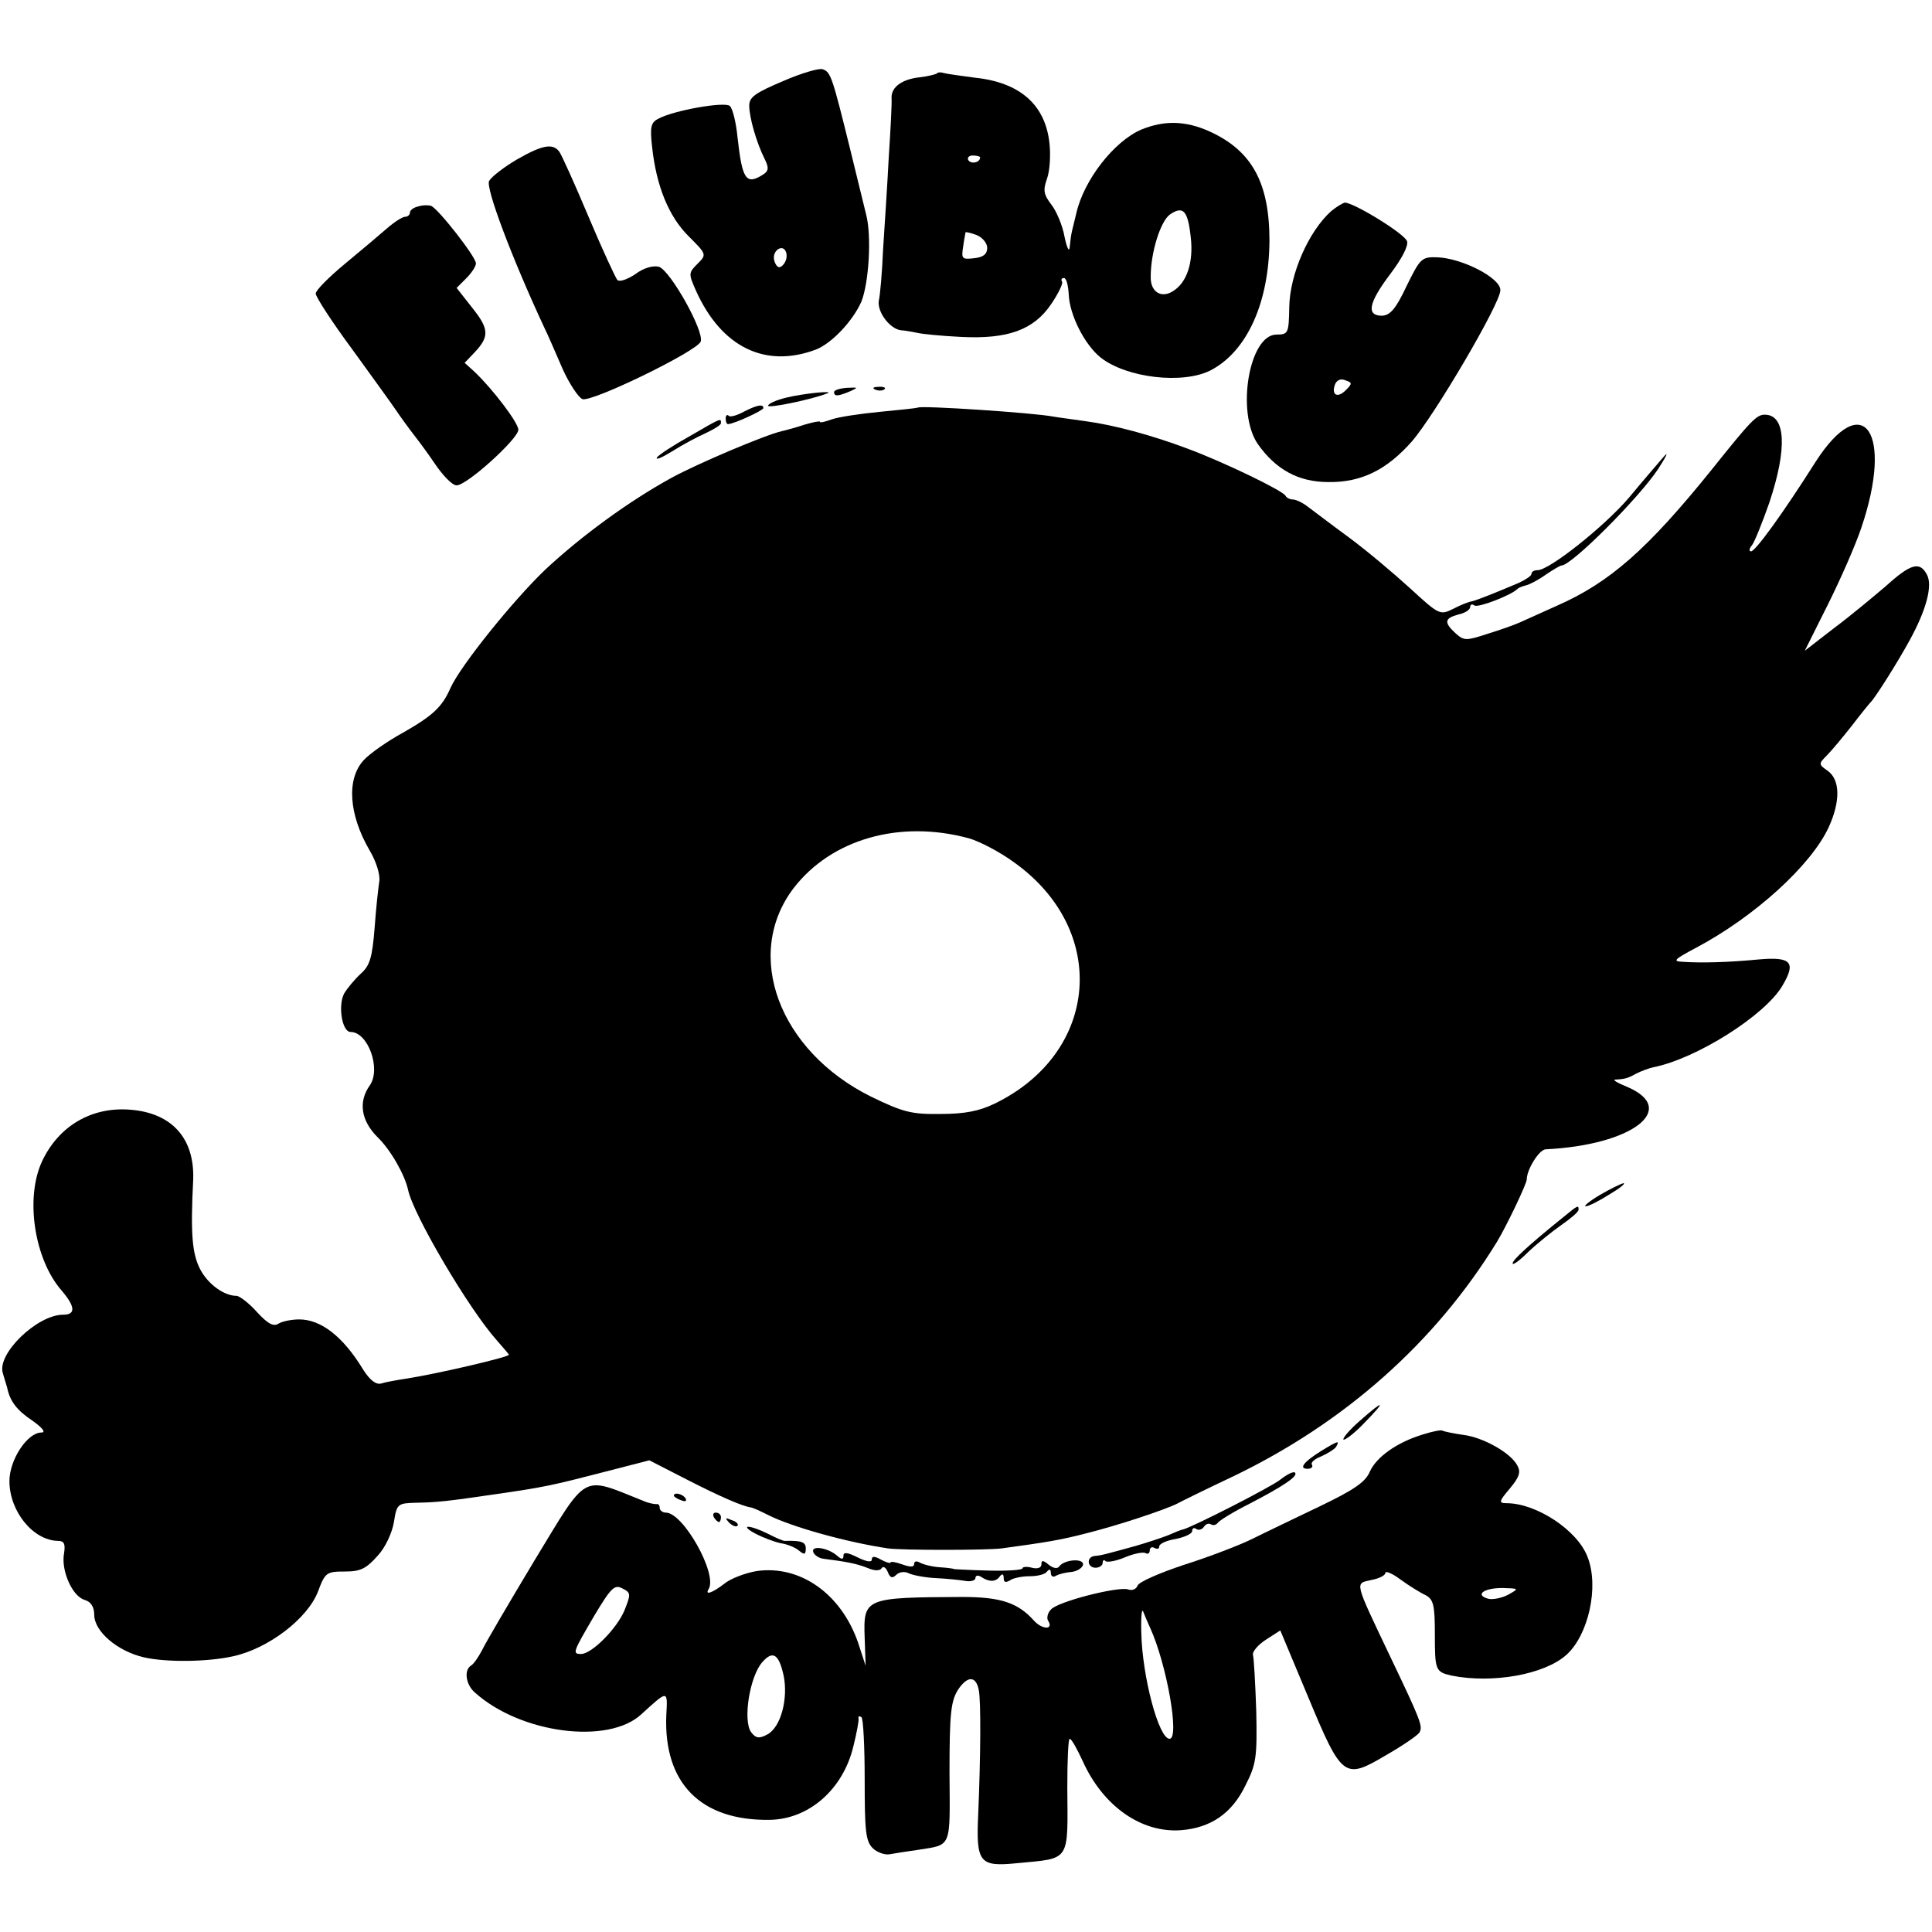
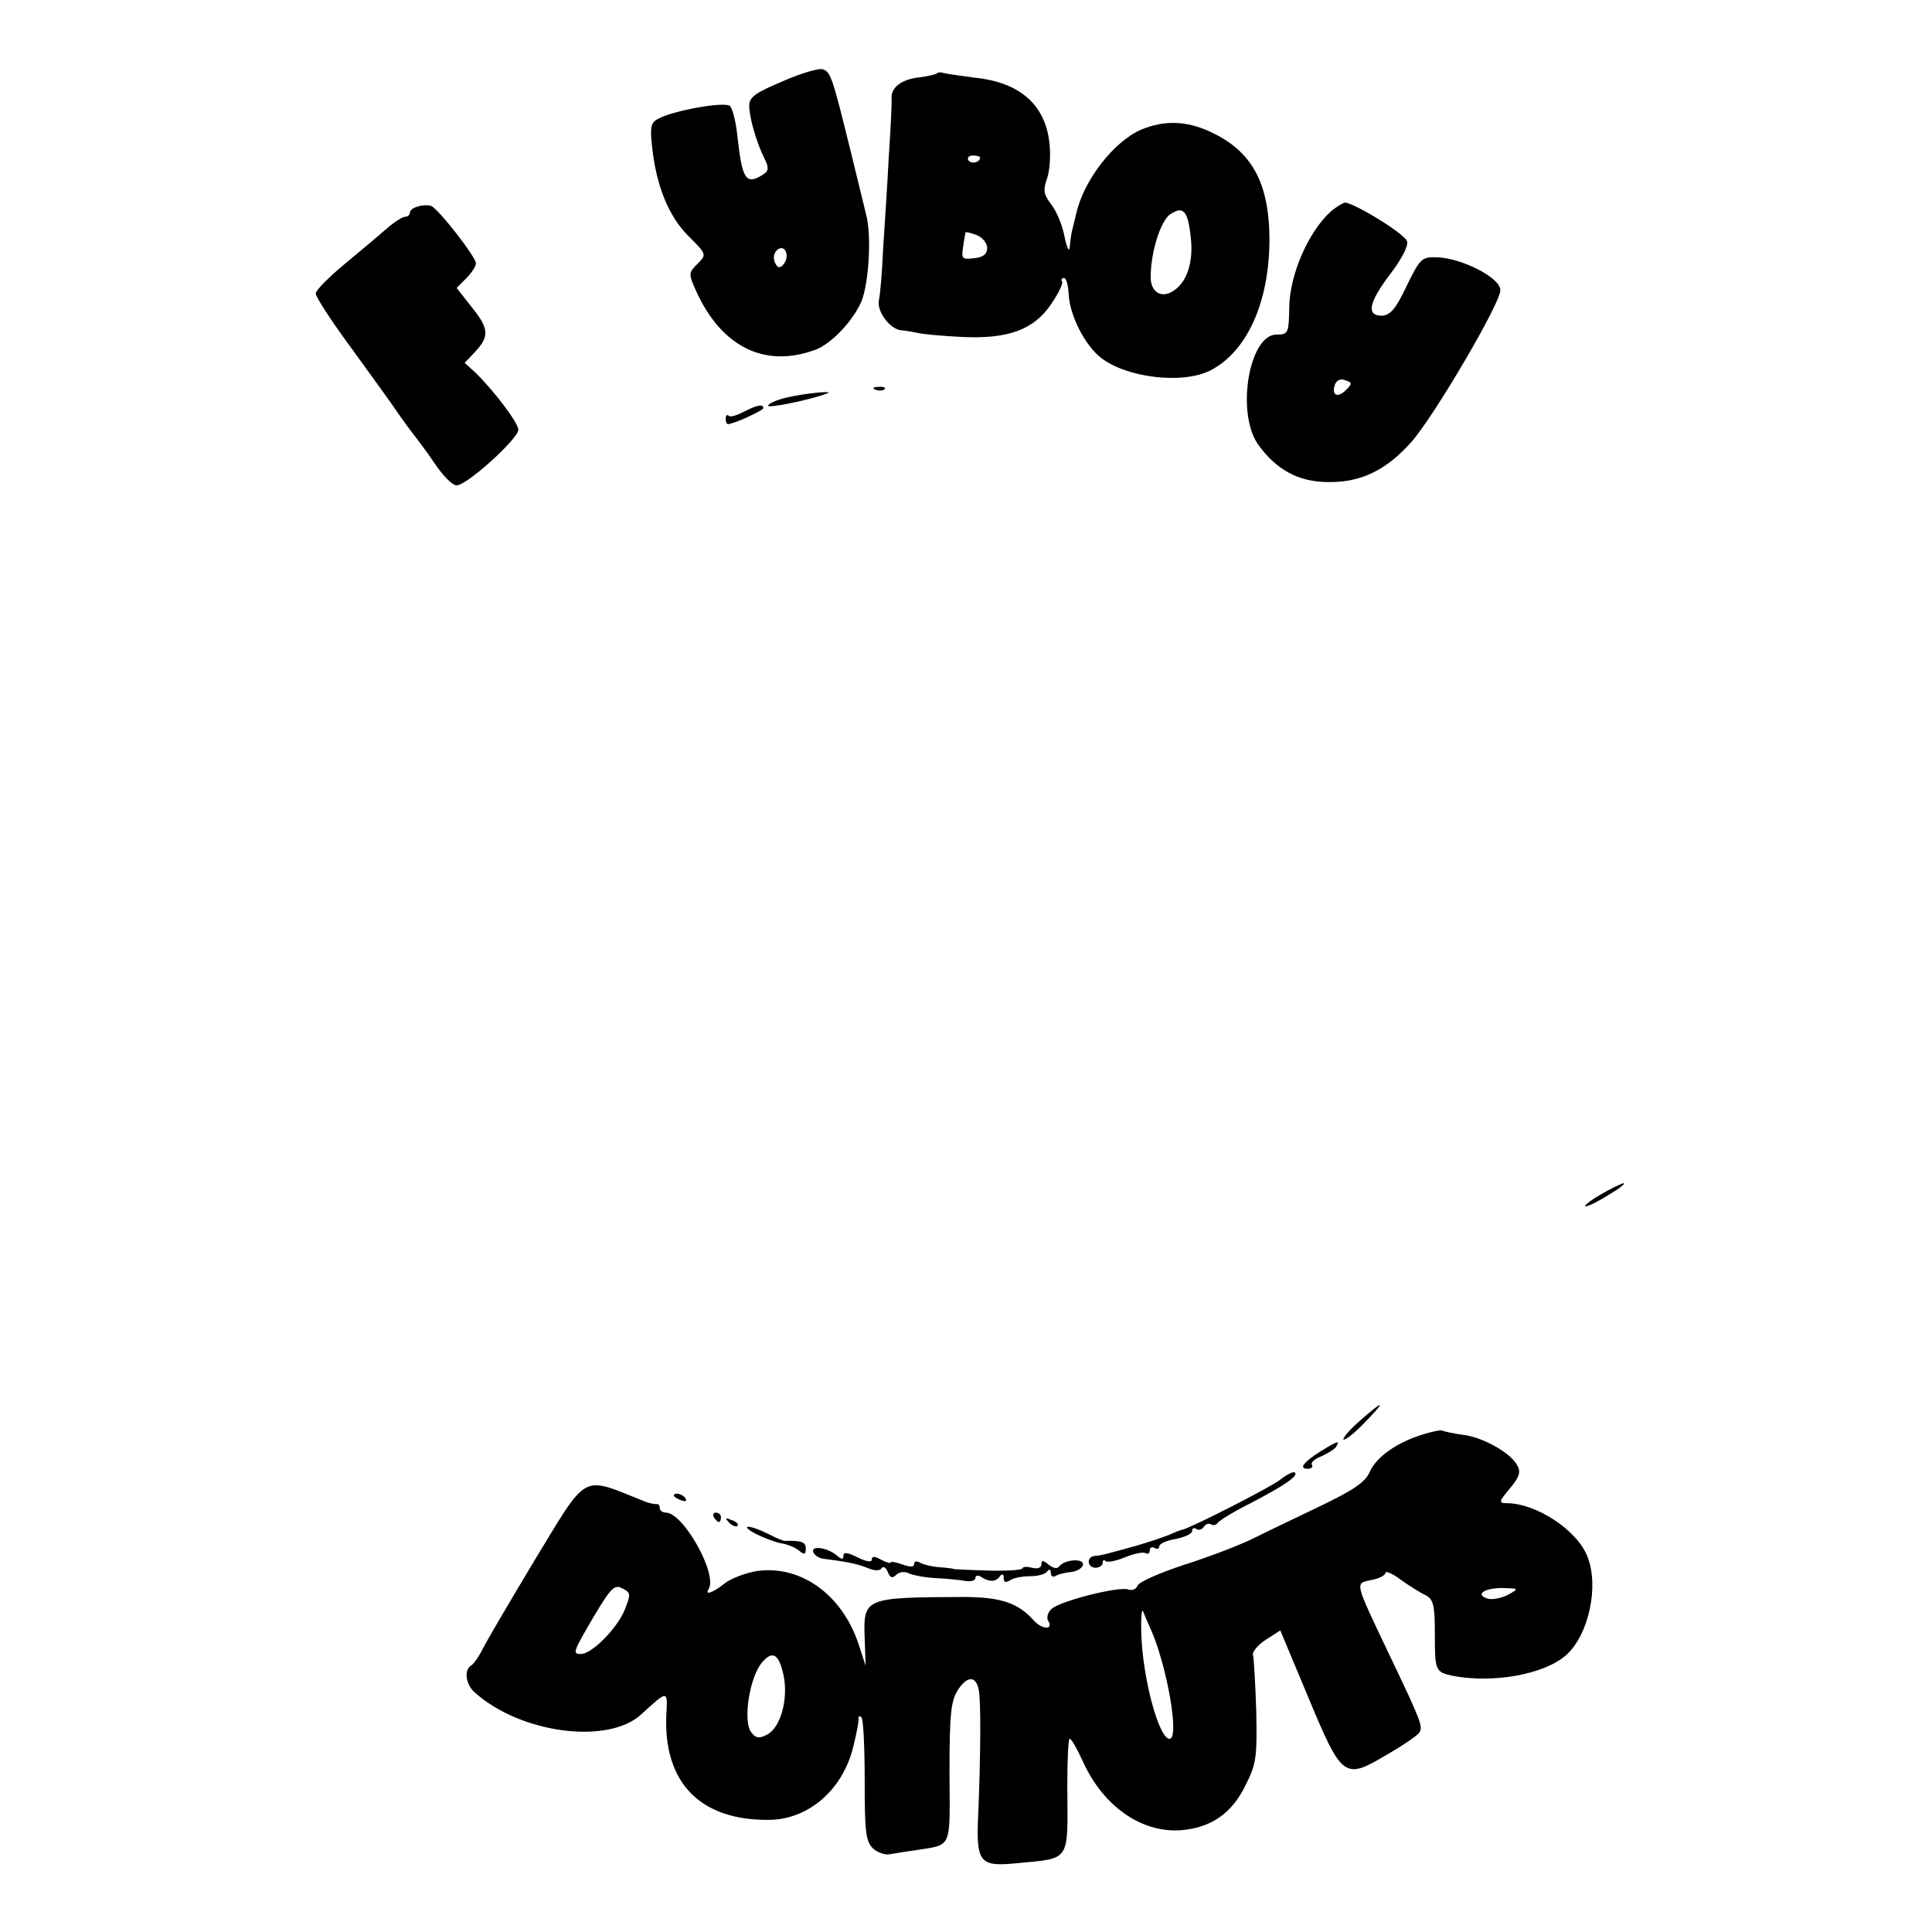
<svg xmlns="http://www.w3.org/2000/svg" version="1.0" width="410pt" height="410pt" viewBox="0 0 410 410" preserveAspectRatio="xMidYMid meet">
  <g transform="translate(0,410) scale(0.1,-0.1)" fill="#000000" stroke="none">
    <path d="M1662 3928 c-59 -25 -72 -34 -72 -52 0 -25 15 -78 33 -114 9 -18 8 -25 -3 -32 -37 -24 -45 -11 -55 80 -3 30 -10 59 -16 65 -10 10 -119 -9 -152 -27 -16 -8 -18 -18 -13 -61 9 -82 35 -146 77 -188 39 -39 39 -39 19 -59 -19 -19 -19 -21 -3 -57 54 -120 147 -165 254 -125 34 13 79 61 97 102 16 40 22 140 10 185 -4 17 -19 77 -33 135 -39 158 -42 167 -59 173 -7 3 -45 -8 -84 -25z m-1 -391 c-7 -7 -12 -5 -17 7 -4 11 -1 21 7 27 17 11 26 -18 10 -34z" />
    <path d="M1988 3944 c-3 -2 -19 -6 -36 -8 -38 -4 -61 -21 -60 -44 1 -9 -2 -66 -6 -127 -3 -60 -9 -148 -12 -195 -2 -47 -6 -95 -9 -108 -4 -24 24 -61 48 -63 6 0 21 -3 32 -5 11 -3 54 -7 95 -9 99 -5 154 15 191 70 15 22 25 43 23 47 -3 5 -1 8 4 8 5 0 9 -16 10 -35 2 -44 34 -107 68 -134 55 -43 174 -57 233 -27 77 40 124 143 125 275 0 123 -37 191 -127 232 -51 23 -96 24 -145 4 -58 -25 -122 -107 -138 -178 -3 -12 -7 -29 -9 -37 -2 -8 -4 -24 -5 -35 -1 -11 -6 -1 -11 23 -4 23 -17 54 -28 68 -16 21 -18 30 -9 55 6 17 8 51 5 76 -9 81 -63 128 -157 138 -30 4 -60 8 -67 10 -6 2 -13 2 -15 -1z m92 -178 c0 -11 -19 -15 -25 -6 -3 5 1 10 9 10 9 0 16 -2 16 -4z m447 -170 c6 -52 -8 -96 -38 -114 -25 -16 -48 -1 -47 31 0 52 21 118 41 132 28 19 38 8 44 -49z m-432 -22 c0 -13 -8 -20 -28 -22 -26 -3 -27 -1 -23 25 2 15 5 29 5 30 1 1 11 -1 24 -6 12 -5 22 -17 22 -27z" />
-     <path d="M1096 3761 c-27 -16 -53 -36 -58 -45 -8 -14 48 -163 117 -311 8 -16 25 -56 39 -88 14 -31 33 -60 42 -64 20 -7 242 101 251 122 8 22 -65 152 -89 159 -13 3 -33 -3 -50 -16 -17 -11 -33 -17 -38 -12 -4 5 -32 65 -61 134 -29 69 -57 131 -62 138 -14 19 -37 14 -91 -17z" />
    <path d="M888 3662 c-10 -2 -18 -8 -18 -13 0 -5 -5 -9 -10 -9 -6 0 -23 -11 -38 -24 -15 -13 -55 -47 -89 -75 -35 -29 -63 -57 -63 -64 0 -7 35 -61 78 -119 42 -58 84 -116 92 -128 8 -12 26 -37 40 -55 14 -18 32 -43 40 -55 20 -30 40 -50 49 -50 22 0 131 99 131 118 0 15 -55 87 -93 123 l-21 19 21 22 c32 34 31 50 -5 95 l-33 42 21 21 c11 11 20 25 20 31 0 14 -80 116 -95 122 -5 2 -18 2 -27 -1z" />
    <path d="M2825 3652 c-48 -43 -88 -134 -89 -204 -1 -55 -2 -58 -27 -58 -58 0 -86 -164 -40 -232 38 -54 86 -81 150 -81 70 -1 124 26 177 86 48 55 188 293 188 321 1 26 -81 68 -134 70 -33 1 -36 -2 -65 -61 -23 -49 -35 -62 -52 -63 -34 0 -29 27 17 88 25 33 39 60 36 70 -5 16 -113 82 -132 82 -5 -1 -18 -9 -29 -18z m31 -380 c-18 -18 -31 -10 -23 12 4 10 13 13 22 9 15 -5 15 -7 1 -21z" />
-     <path d="M1770 3268 c0 -10 9 -9 35 2 17 8 16 8 -7 7 -16 -1 -28 -5 -28 -9z" />
    <path d="M1858 3273 c7 -3 16 -2 19 1 4 3 -2 6 -13 5 -11 0 -14 -3 -6 -6z" />
    <path d="M1668 3256 c-21 -5 -38 -13 -38 -17 0 -6 92 13 125 26 19 7 -51 0 -87 -9z" />
    <path d="M1578 3226 c-15 -8 -29 -12 -32 -8 -3 3 -6 0 -6 -6 0 -7 2 -12 5 -12 12 0 75 29 75 34 0 9 -13 7 -42 -8z" />
-     <path d="M1948 3235 c-2 -1 -38 -5 -81 -9 -42 -4 -88 -11 -102 -16 -14 -5 -25 -8 -25 -5 0 2 -15 -1 -32 -6 -18 -6 -40 -12 -49 -14 -35 -8 -177 -68 -234 -99 -91 -50 -192 -124 -268 -195 -68 -65 -180 -204 -201 -251 -18 -41 -38 -59 -101 -95 -33 -18 -70 -44 -83 -58 -37 -40 -32 -115 12 -191 15 -25 23 -53 21 -66 -2 -12 -7 -57 -10 -99 -5 -63 -10 -80 -29 -97 -13 -12 -29 -31 -36 -43 -13 -26 -4 -81 14 -81 37 0 65 -78 41 -113 -25 -35 -19 -75 16 -110 28 -27 58 -80 65 -112 11 -53 129 -253 188 -319 14 -16 26 -30 26 -31 0 -5 -154 -41 -220 -51 -19 -3 -42 -7 -51 -10 -11 -3 -24 7 -38 29 -43 71 -90 107 -136 107 -16 0 -36 -4 -44 -9 -11 -7 -23 0 -46 25 -17 19 -37 34 -43 34 -26 0 -60 24 -77 56 -17 33 -21 73 -15 191 3 87 -45 141 -133 148 -83 7 -153 -35 -188 -110 -36 -78 -16 -208 42 -274 29 -34 30 -51 3 -51 -55 0 -141 -83 -128 -124 3 -10 7 -24 9 -30 6 -30 21 -49 54 -71 21 -15 29 -25 19 -25 -30 0 -68 -58 -68 -103 0 -64 50 -126 103 -127 13 0 16 -6 13 -26 -7 -36 17 -91 43 -99 14 -4 21 -15 21 -32 0 -35 49 -77 105 -90 47 -11 135 -10 189 2 75 16 159 80 181 138 15 40 18 42 57 42 33 0 45 6 69 33 17 18 31 49 35 72 6 39 8 40 48 41 46 1 64 3 167 18 104 15 122 19 230 47 l97 25 78 -40 c74 -38 119 -57 137 -60 4 0 21 -8 37 -16 49 -25 167 -58 255 -71 30 -4 206 -4 240 0 96 13 126 18 180 32 68 17 167 50 193 63 9 5 62 31 117 57 238 114 431 285 562 499 20 33 63 123 63 132 0 21 26 63 40 64 185 9 284 86 172 133 -20 8 -31 15 -24 15 21 1 27 3 45 13 10 5 26 11 35 13 92 18 239 111 275 174 29 49 18 61 -50 55 -62 -6 -122 -8 -163 -5 -21 1 -17 5 28 29 125 66 246 176 283 257 25 55 24 100 -2 119 -20 14 -20 15 -2 33 10 10 34 39 53 63 19 25 37 47 40 50 10 10 58 86 83 132 35 64 49 116 36 139 -15 28 -34 23 -86 -24 -27 -23 -76 -64 -111 -90 l-62 -48 49 98 c27 54 59 127 71 163 69 203 4 297 -97 140 -71 -112 -128 -190 -137 -190 -5 0 -4 6 2 13 5 6 22 48 37 91 38 114 35 186 -10 186 -17 0 -29 -12 -112 -116 -137 -170 -217 -240 -328 -289 -33 -15 -69 -31 -80 -36 -11 -5 -42 -16 -68 -24 -46 -15 -50 -15 -68 1 -25 23 -24 32 6 40 14 3 25 10 25 16 0 5 4 7 9 3 9 -5 78 22 91 35 3 3 11 6 19 8 8 2 27 12 42 23 15 10 30 19 33 19 21 0 164 143 205 205 18 28 23 39 11 25 -12 -14 -45 -52 -73 -86 -52 -61 -169 -154 -194 -154 -7 0 -13 -3 -13 -8 0 -4 -12 -12 -27 -19 -47 -20 -87 -36 -99 -39 -7 -1 -25 -8 -40 -16 -28 -14 -30 -13 -92 44 -34 31 -92 80 -130 108 -37 27 -76 57 -87 65 -10 8 -25 15 -31 15 -7 0 -14 4 -16 8 -4 10 -132 72 -208 100 -77 29 -156 50 -215 58 -27 4 -59 8 -70 10 -41 8 -282 24 -287 19z m108 -914 c22 -6 66 -29 96 -51 202 -144 181 -404 -41 -512 -33 -16 -64 -22 -115 -22 -62 -1 -80 4 -148 37 -195 97 -271 301 -164 442 80 104 225 146 372 106z" />
-     <path d="M1463 3174 c-34 -19 -65 -39 -69 -45 -3 -6 11 0 32 13 22 14 54 31 72 39 17 8 32 17 32 21 0 11 2 12 -67 -28z" />
    <path d="M3395 1564 c-22 -13 -35 -24 -30 -24 6 0 28 11 50 25 22 13 36 24 30 24 -5 -1 -28 -12 -50 -25z" />
-     <path d="M3320 1519 c-77 -62 -110 -93 -110 -100 0 -5 15 6 33 24 19 18 50 43 70 57 20 14 37 28 37 33 0 10 -2 9 -30 -14z" />
    <path d="M2886 1085 c-22 -19 -37 -37 -35 -40 3 -2 23 13 44 35 48 49 43 51 -9 5z" />
    <path d="M3020 1056 c-56 -17 -99 -48 -113 -79 -9 -22 -34 -39 -107 -74 -52 -25 -117 -56 -145 -70 -27 -13 -92 -38 -143 -54 -51 -17 -95 -36 -98 -44 -3 -8 -12 -11 -20 -8 -20 7 -151 -26 -164 -43 -7 -7 -9 -18 -6 -23 13 -20 -12 -20 -30 0 -34 38 -71 50 -152 50 -208 -1 -210 -2 -207 -88 l2 -58 -16 49 c-36 104 -123 165 -215 152 -24 -4 -56 -16 -69 -27 -26 -20 -42 -25 -33 -11 19 32 -54 162 -91 162 -7 0 -13 5 -13 10 0 6 -3 9 -7 8 -5 0 -17 2 -28 7 -133 53 -116 62 -231 -127 -54 -90 -104 -175 -111 -190 -8 -15 -18 -30 -24 -33 -15 -10 -10 -41 9 -57 97 -87 283 -111 353 -46 57 52 56 52 53 -2 -6 -144 73 -224 219 -222 83 1 156 64 178 156 7 28 12 55 11 59 -1 5 1 6 6 3 4 -2 7 -62 7 -133 0 -108 2 -130 17 -145 9 -9 26 -15 36 -13 11 2 37 6 58 9 75 12 70 1 69 164 0 126 3 152 18 176 20 30 38 30 44 0 5 -22 4 -144 -1 -262 -5 -105 2 -114 82 -106 115 11 108 1 107 162 0 56 2 102 5 102 4 0 16 -22 28 -48 43 -95 124 -152 208 -146 63 5 108 35 137 95 23 45 25 60 23 157 -2 59 -5 113 -7 120 -2 6 10 21 27 32 l31 20 59 -141 c72 -173 77 -176 165 -124 35 20 67 42 71 48 8 13 4 24 -62 162 -77 162 -75 154 -40 162 17 3 30 10 30 15 0 5 15 -1 32 -14 18 -13 42 -28 53 -33 17 -9 20 -21 20 -82 0 -78 1 -81 36 -89 86 -17 196 2 243 44 47 42 70 145 45 208 -21 56 -108 114 -172 114 -17 0 -16 4 7 31 20 24 24 35 16 49 -14 27 -73 60 -115 65 -21 3 -40 7 -44 9 -3 2 -22 -2 -41 -8z m-1695 -374 c-16 -38 -69 -92 -92 -92 -19 0 -17 4 28 81 36 60 43 67 60 58 18 -9 18 -12 4 -47z m1876 34 c-13 -7 -32 -11 -42 -9 -30 8 -11 23 29 23 36 -1 36 -1 13 -14z m-760 -71 c35 -77 63 -235 41 -235 -23 0 -58 132 -60 225 -1 33 1 53 4 45 3 -8 10 -24 15 -35z m-778 -101 c10 -49 -6 -110 -35 -125 -17 -9 -24 -8 -34 5 -18 25 -3 119 24 149 22 25 35 17 45 -29z" />
    <path d="M2804 1021 c-37 -23 -49 -38 -29 -38 8 0 12 4 9 9 -3 4 6 12 19 17 14 6 28 15 32 20 9 15 5 14 -31 -8z" />
    <path d="M2717 960 c-20 -16 -187 -101 -207 -106 -3 0 -17 -6 -31 -12 -15 -6 -46 -16 -70 -23 -62 -17 -72 -20 -86 -21 -18 -2 -16 -25 2 -25 8 0 15 5 15 10 0 6 3 8 6 4 4 -3 22 0 41 8 19 8 39 12 44 9 5 -3 9 0 9 6 0 6 5 8 10 5 6 -3 10 -2 10 3 0 6 16 13 35 16 19 4 35 11 35 17 0 6 4 8 9 4 5 -3 12 -1 16 5 4 6 10 8 15 5 5 -3 11 -1 14 3 3 5 34 24 68 41 73 38 104 59 96 66 -3 3 -17 -4 -31 -15z" />
    <path d="M1430 926 c0 -2 7 -7 16 -10 8 -3 12 -2 9 4 -6 10 -25 14 -25 6z" />
    <path d="M1515 880 c3 -5 8 -10 11 -10 2 0 4 5 4 10 0 6 -5 10 -11 10 -5 0 -7 -4 -4 -10z" />
    <path d="M1547 869 c7 -7 15 -10 18 -7 3 3 -2 9 -12 12 -14 6 -15 5 -6 -5z" />
    <path d="M1604 845 c15 -8 39 -17 53 -20 14 -2 31 -9 39 -16 11 -9 14 -8 14 5 0 14 -10 17 -45 16 -3 0 -18 6 -35 15 -16 8 -35 15 -42 15 -7 0 0 -7 16 -15z" />
    <path d="M1726 806 c2 -6 12 -13 22 -14 47 -6 69 -10 92 -19 16 -7 27 -7 31 -1 3 5 9 2 13 -8 5 -13 10 -14 18 -6 6 6 18 8 27 3 9 -4 35 -9 57 -10 23 -1 51 -4 63 -6 11 -2 21 1 21 6 0 6 6 7 13 2 17 -11 31 -10 39 2 5 6 8 5 8 -4 0 -9 4 -10 13 -5 6 5 26 9 42 9 17 0 33 4 37 10 5 6 8 5 8 -3 0 -7 5 -10 11 -6 7 4 21 7 32 8 11 1 22 7 25 14 5 16 -39 13 -50 -2 -4 -6 -13 -4 -22 3 -12 10 -16 11 -16 1 0 -7 -8 -10 -20 -7 -11 3 -20 2 -20 -1 0 -4 -33 -6 -72 -5 -40 1 -73 3 -73 3 0 1 -14 3 -30 4 -17 1 -36 6 -43 10 -7 4 -12 3 -12 -3 0 -7 -8 -7 -25 -1 -14 5 -25 7 -25 4 0 -2 -9 0 -20 6 -14 8 -20 8 -20 0 0 -6 -12 -4 -30 5 -20 10 -30 12 -30 4 0 -9 -4 -9 -14 0 -20 17 -56 22 -50 7z" />
  </g>
</svg>